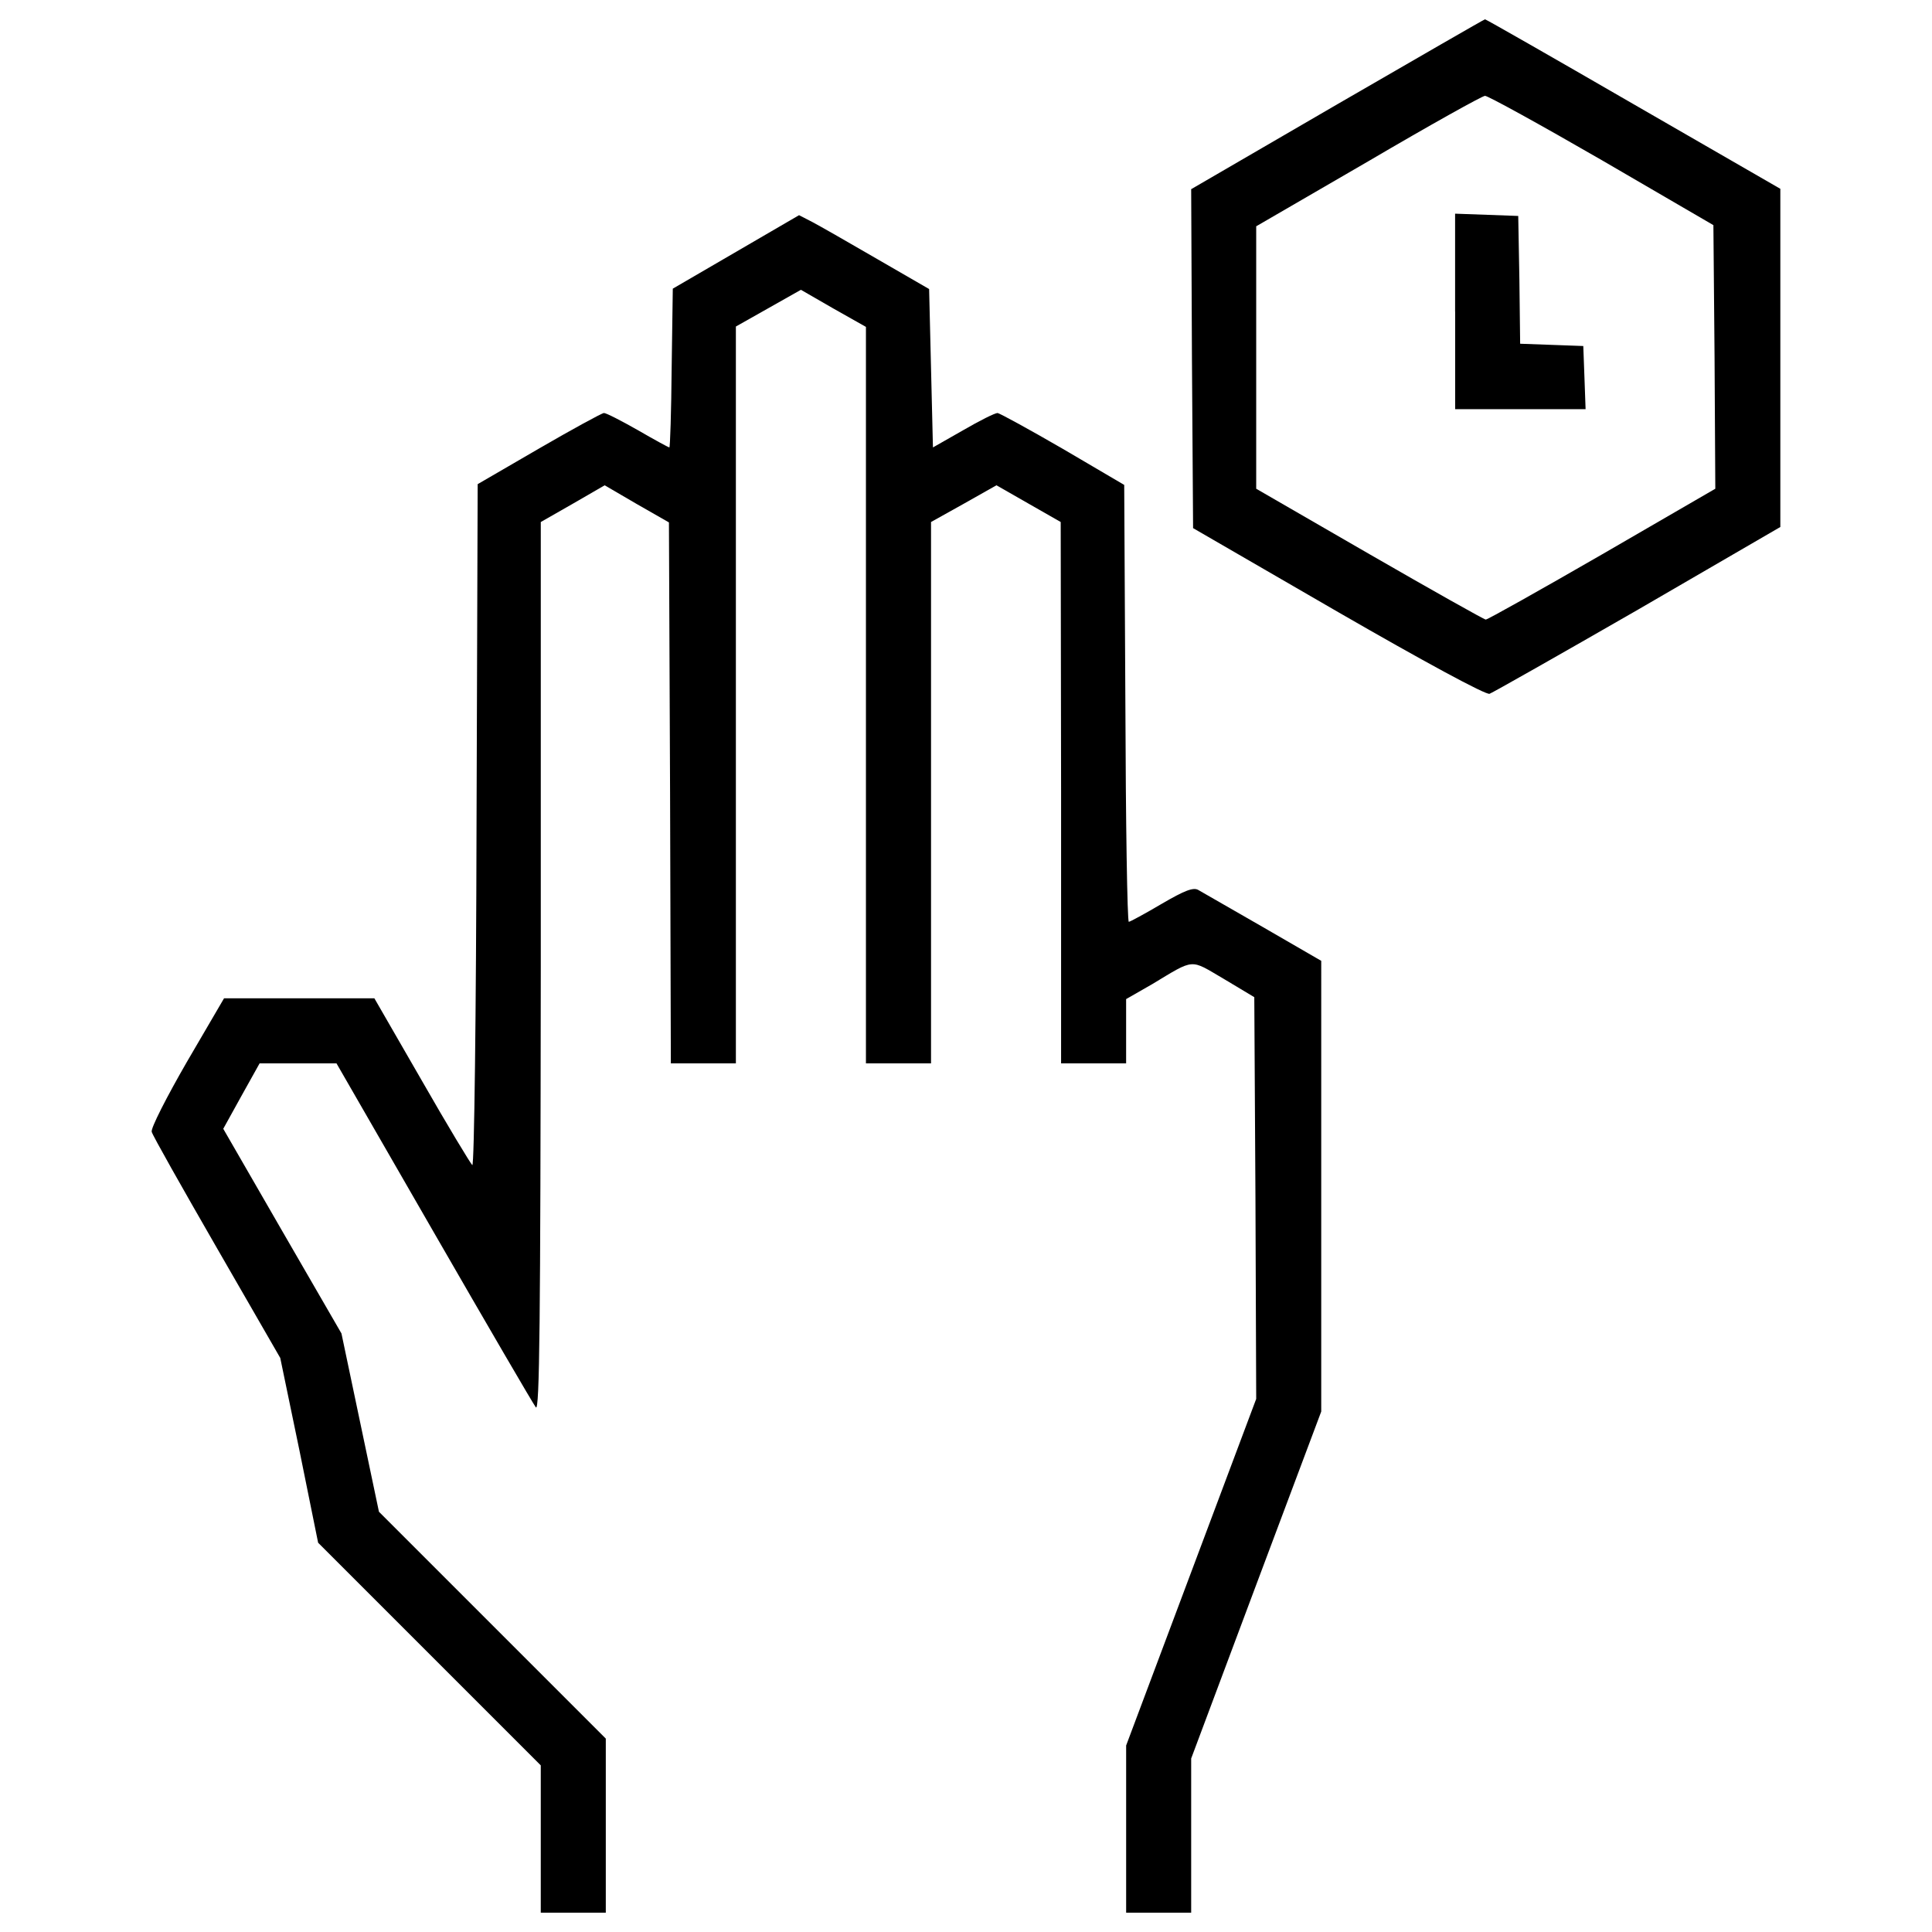
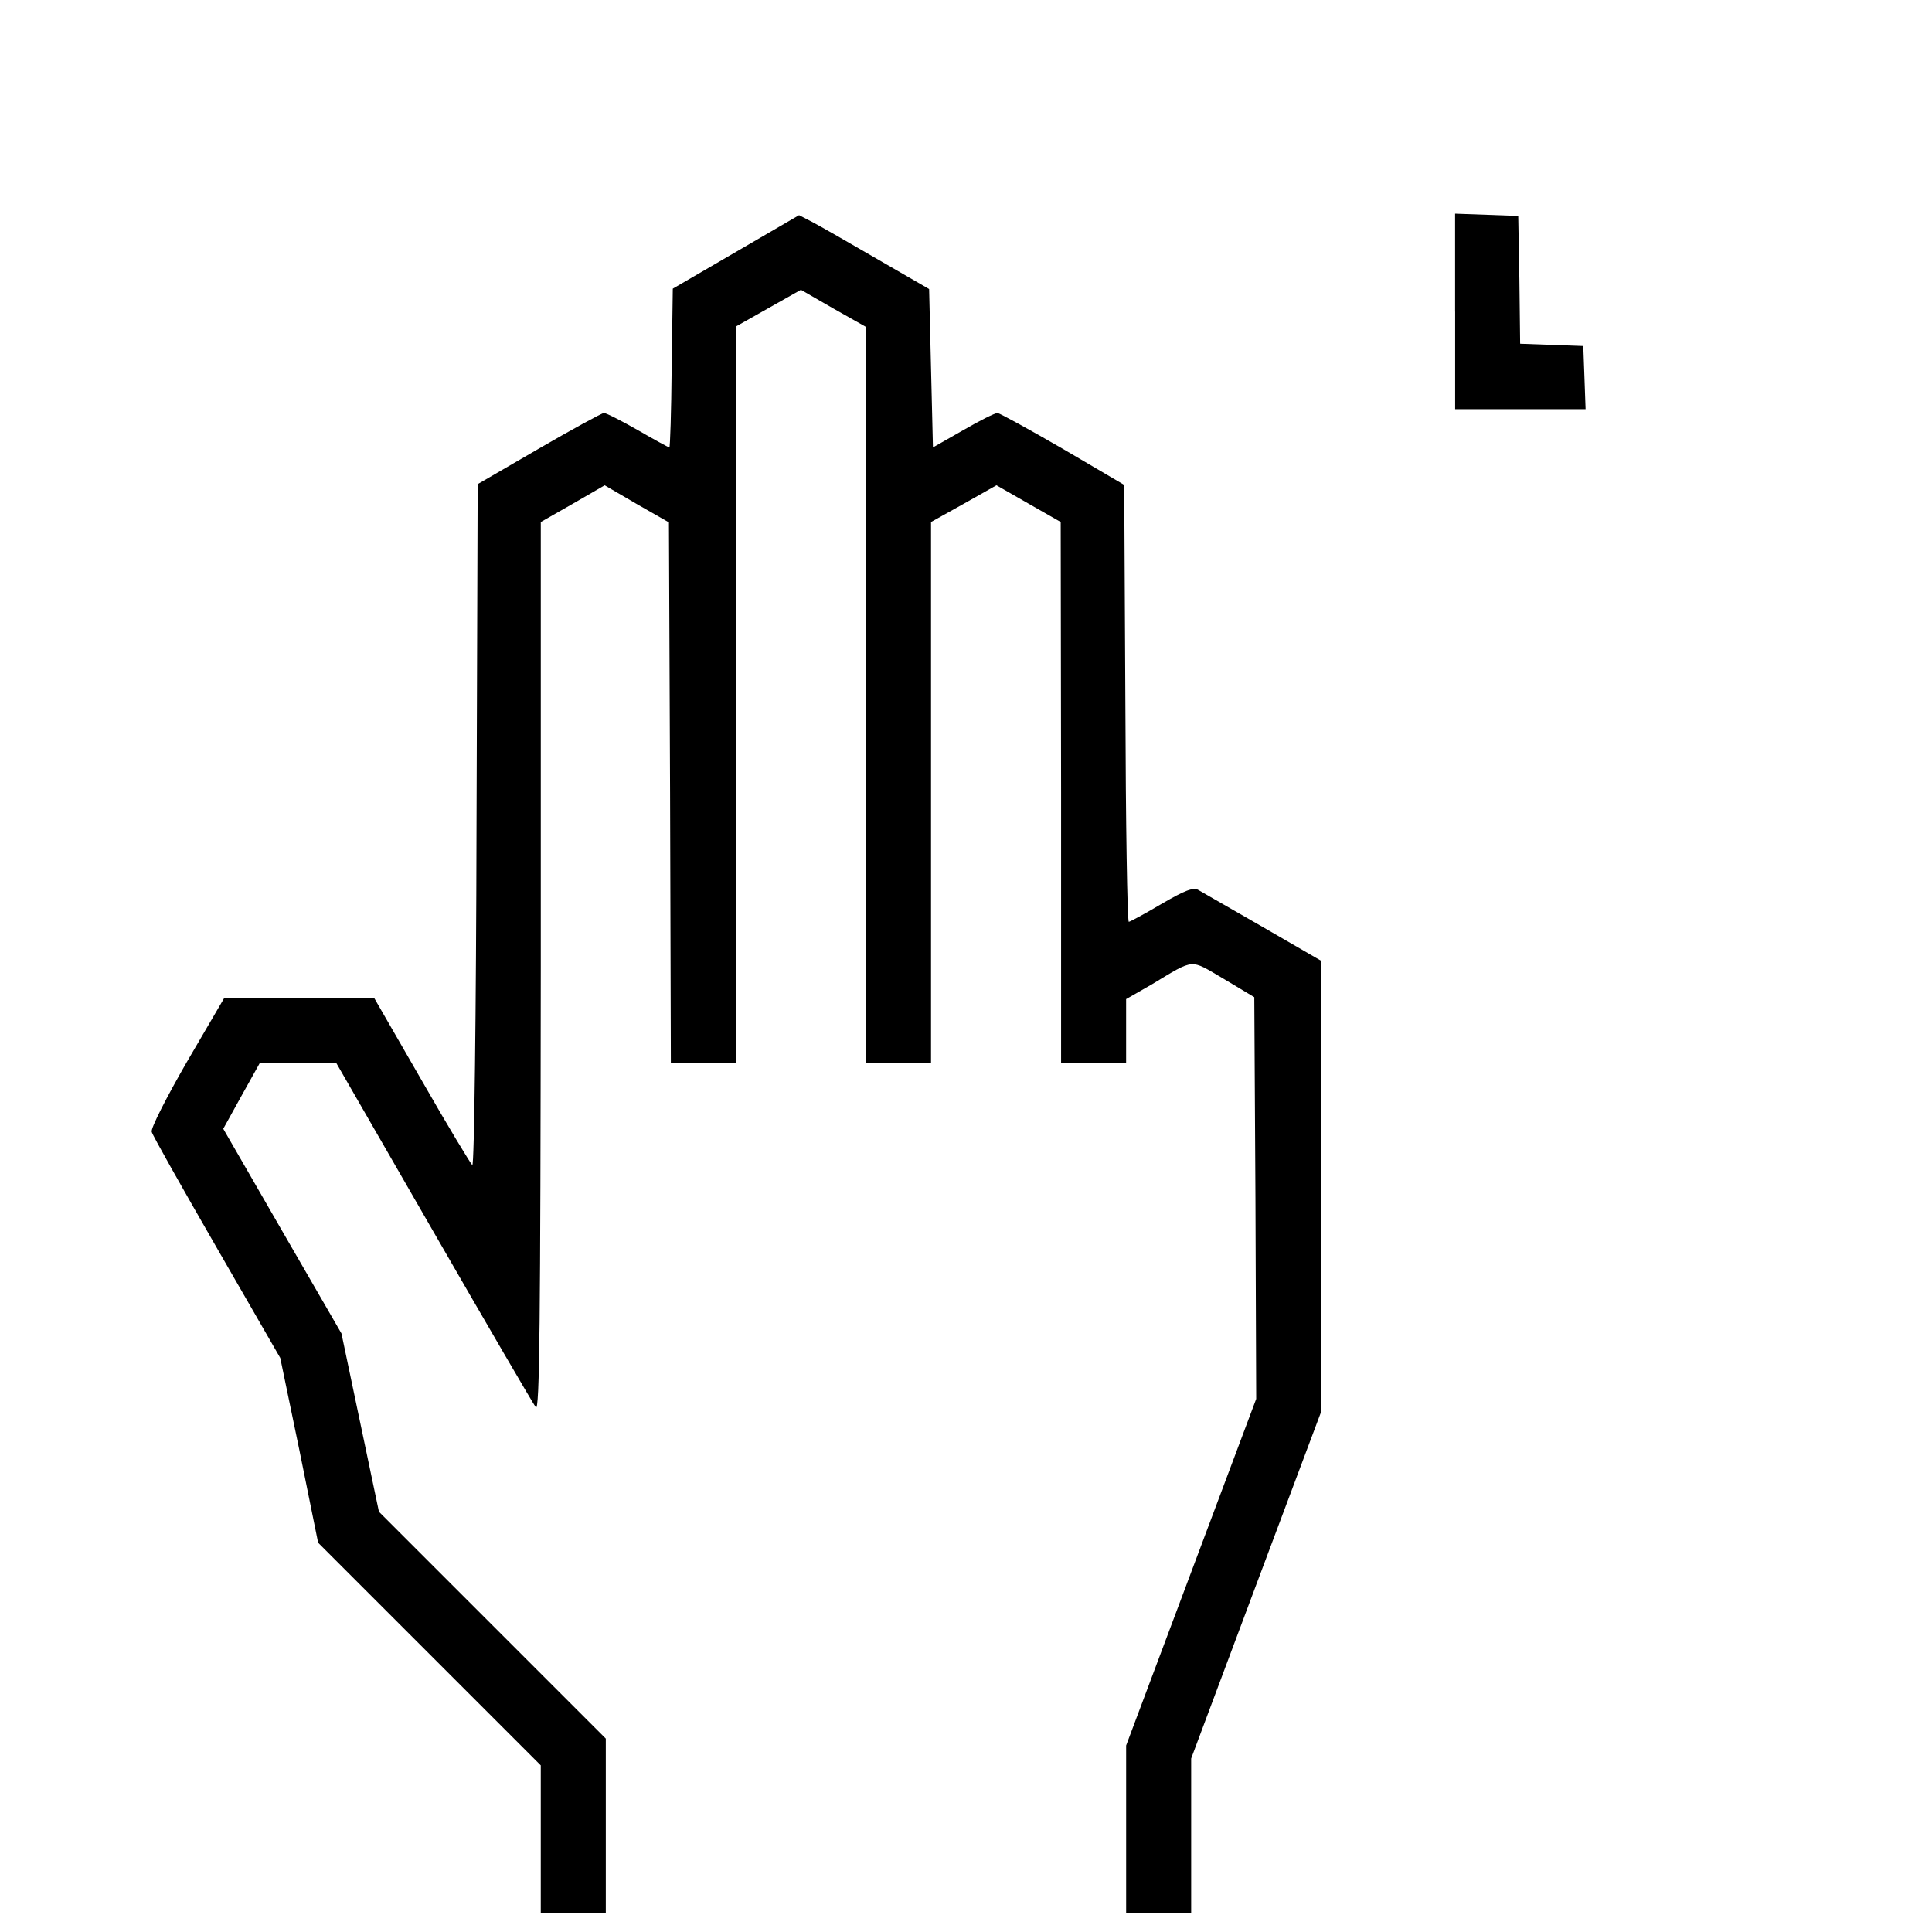
<svg xmlns="http://www.w3.org/2000/svg" fill="#000000" width="800px" height="800px" viewBox="0 0 1000 1000" version="1.1" enable-background="new 0 0 1000 1000" xml:space="preserve">
  <g>
    <g transform="translate(0,511) scale(0.1,-0.1)">
-       <path d="M6922,4570.4l-756.5-439.6l4-877.2l5.9-877.2l752.5-435.6c439.6-253.5,764.3-429.7,782.2-421.8c15.9,5.9,362.4,202,768.3,435.6l736.6,427.7v875.2v875.2l-762.4,439.6C8034.8,4814,7688.3,5012,7686.3,5010C7682.3,5010,7339.8,4812,6922,4570.4z M8290.3,4281.3l578.2-336.6l6-681.2l3.9-683.2l-584.2-338.6c-322.7-186.1-594.1-338.6-604-338.6c-7.9,0-279.2,152.5-602,338.6l-586.1,338.6v679.2v679.2l580.2,336.6c316.8,186.1,590.1,338.6,604,338.6C7698.2,4615.9,7971.5,4465.4,8290.3,4281.3z" />
      <path d="M7531.8,3497.1v-504.9h336.6h338.6l-5.9,164.4l-6,162.4l-162.4,5.9l-164.4,5.9l-3.9,330.7l-6,330.7l-162.4,5.9l-164.4,5.9V3497.1z" />
      <path d="M3809.1,3806l-326.7-190.1l-5.9-411.9c-2-225.8-7.9-409.9-11.9-409.9c-4,0-77.2,39.6-162.4,89.1c-87.1,49.5-164.4,89.1-176.2,89.1c-9.9,0-162.4-83.2-336.6-184.2L2472.4,2604l-5.9-1768.3c-2-972.3-11.9-1762.4-21.8-1756.4c-7.9,6-126.7,202-261.4,437.6L1937.8-57.3h-390.1h-388.1L967.5-386.1C862.5-568.2,779.4-730.6,785.3-748.4c4-17.8,156.4-287.1,336.6-600l328.7-570.3l99-477.2l97-479.2l576.2-576.2l576.2-576.2v-382.2V-4790h168.3h168.3v449.5v451.5l-588.1,588.1l-586.1,586.1l-97,461.4l-97,461.4l-306.9,530.7l-304.9,528.7l93.1,168.3l95,170.3h198h200l503-873.3c277.2-481.2,514.9-889.1,528.7-906.9c19.8-25.7,23.8,443.6,25.7,2275.2V2408l166.3,95l164.4,95.1l166.3-97l166.3-95.1l5.9-1400l4-1400h168.3h168.3V1513v1906.9l168.3,95l168.3,95.1l168.3-97l168.3-95V1513V-393.9h168.3H4819v1402v1400l170.3,95l168.3,95.1l166.3-95.1l166.3-95l2-1400v-1402h168.3h168.3v166.3v166.3l134.7,77.2c223.7,134.7,194,130.7,370.3,27.7l158.4-95l6-1039.6l3.9-1039.6l-336.6-897l-336.6-897v-431.7V-4790h168.3h168.3v400v398l336.6,899l336.6,897v1166.3V136.7l-301,174.2C6371.4,406,6221,493.2,6203.1,503.1c-25.8,15.8-71.3-2-190.1-71.3c-87.1-51.5-164.4-93.1-170.3-93.1c-7.9,0-15.9,508.9-17.8,1130.7l-6,1130.7l-316.8,186.1c-174.2,101-326.7,184.1-338.6,186.1c-13.9,0-93.1-39.6-178.2-89.1l-156.4-89.1l-9.9,409.9l-9.9,409.9l-267.3,154.5c-146.5,85.1-299,172.3-336.6,192.1l-69.3,35.7L3809.1,3806z" />
    </g>
  </g>
</svg>